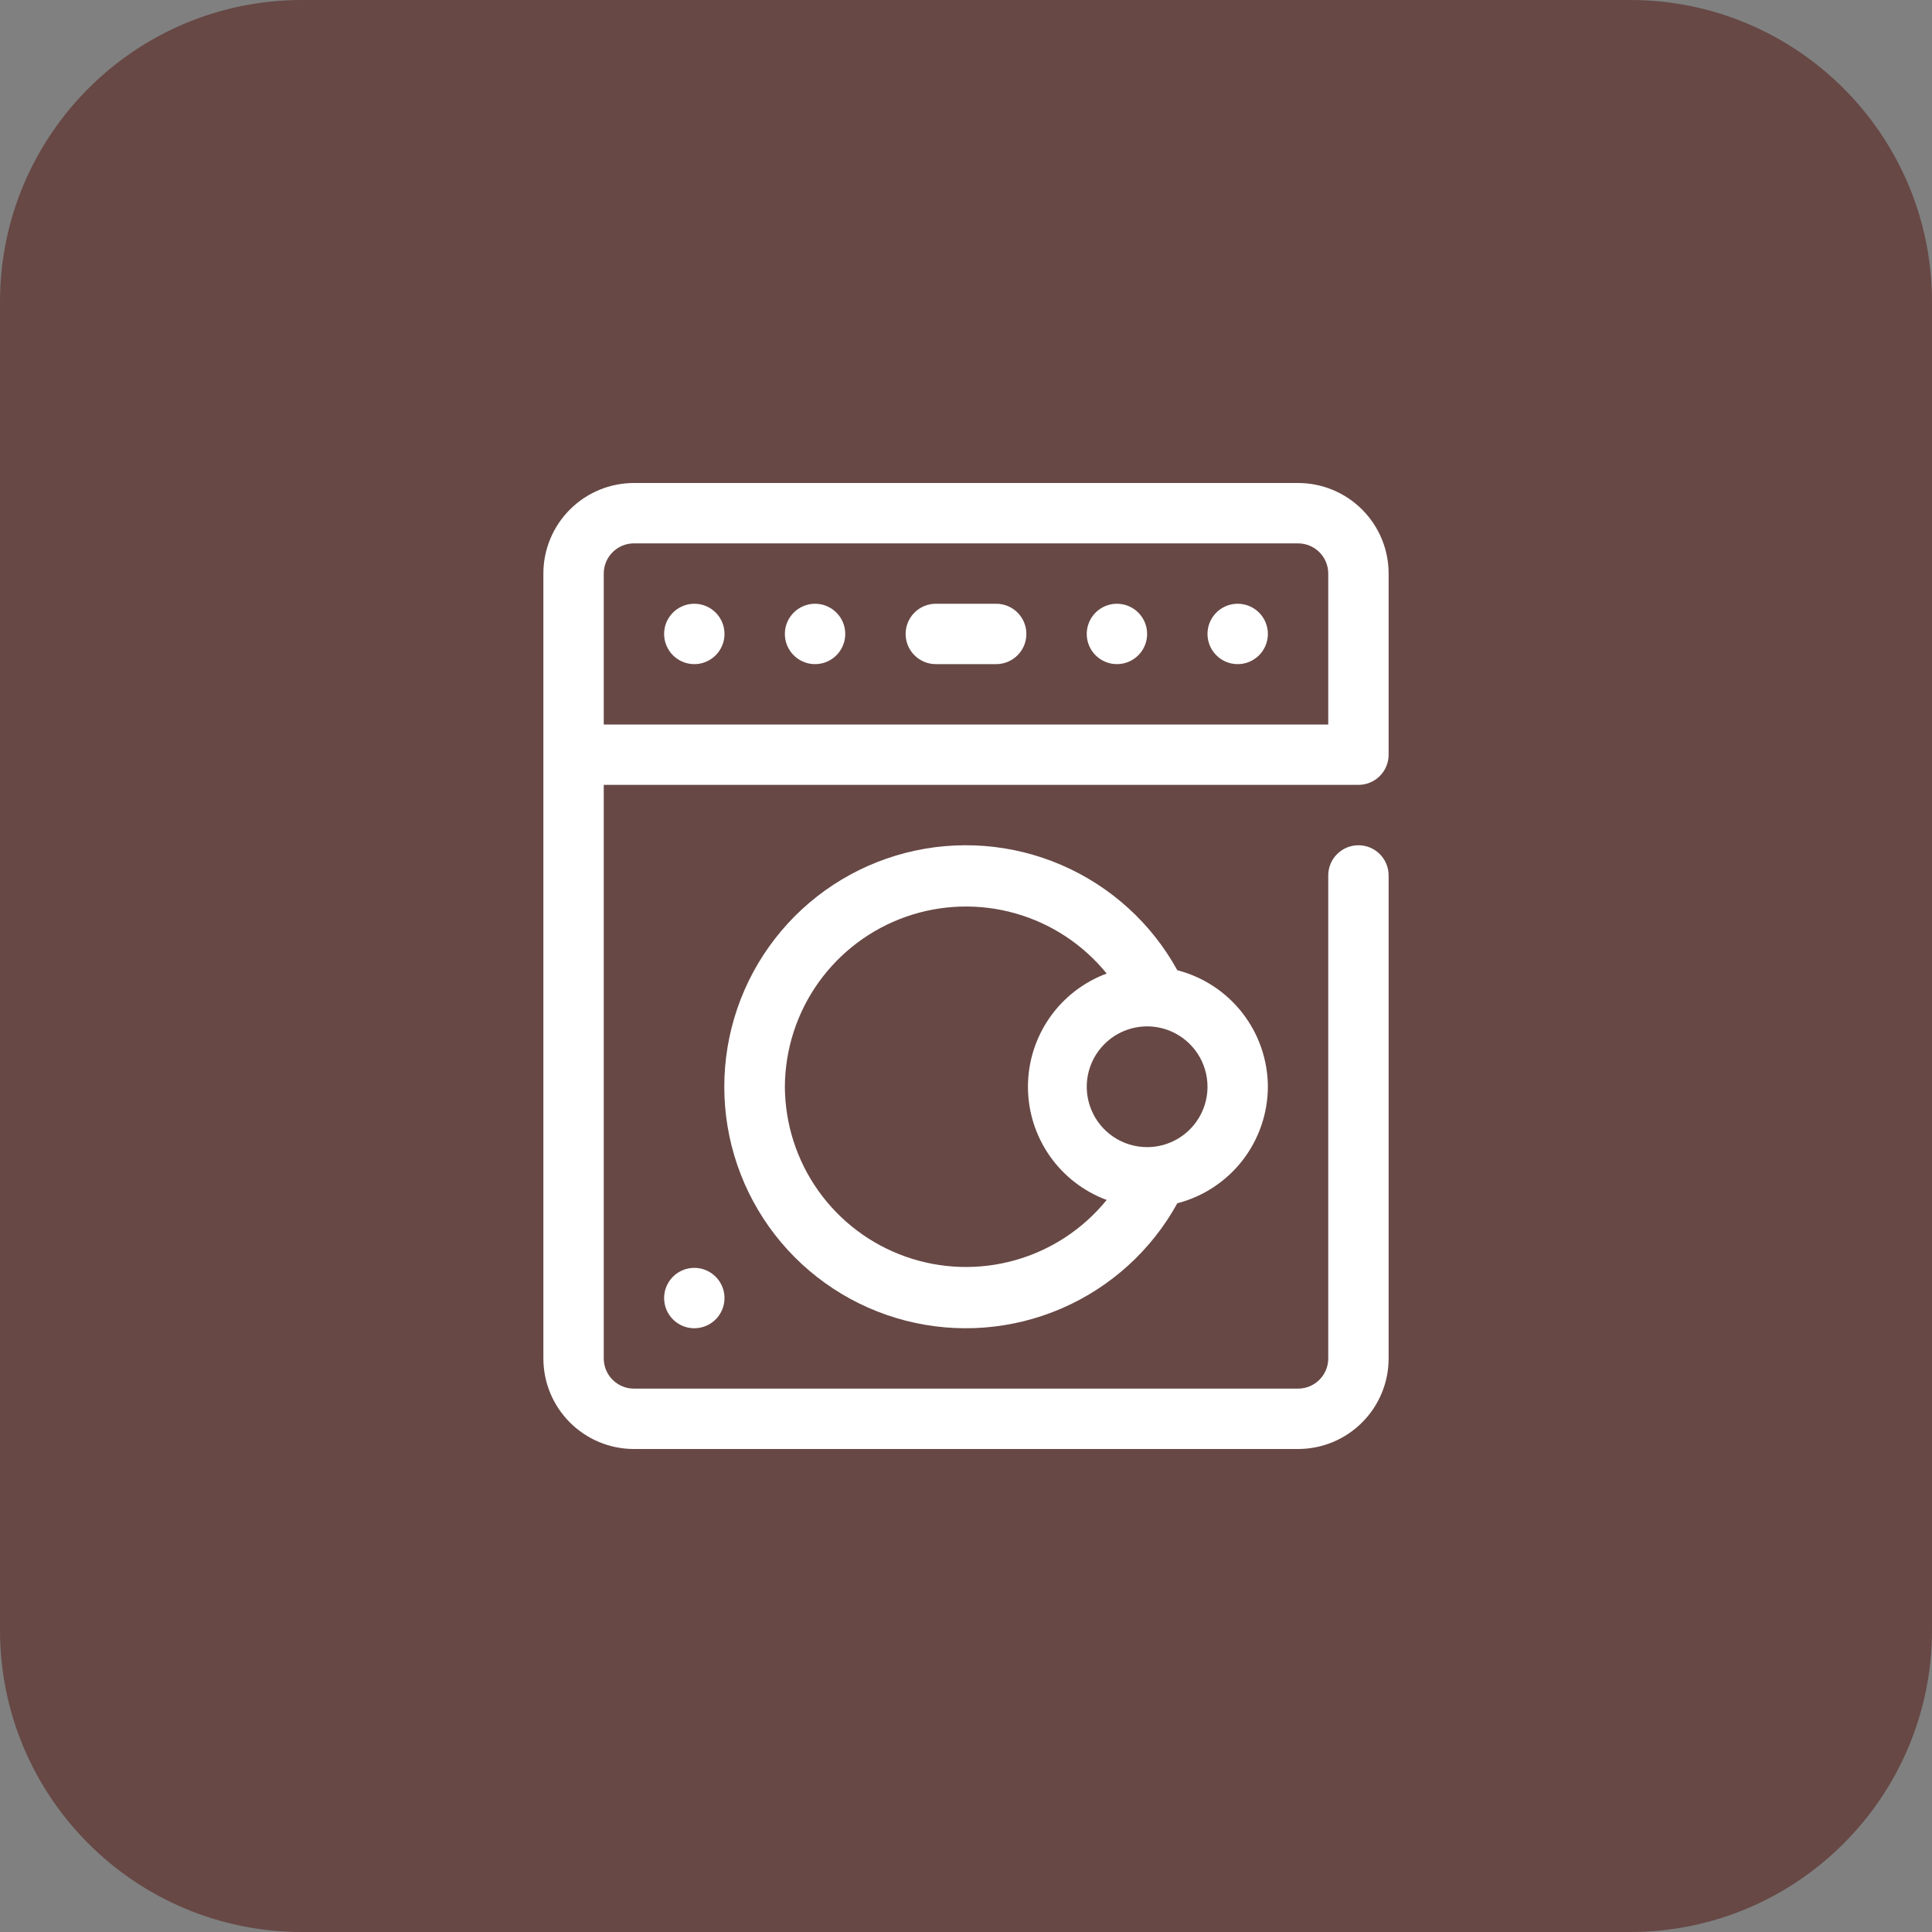
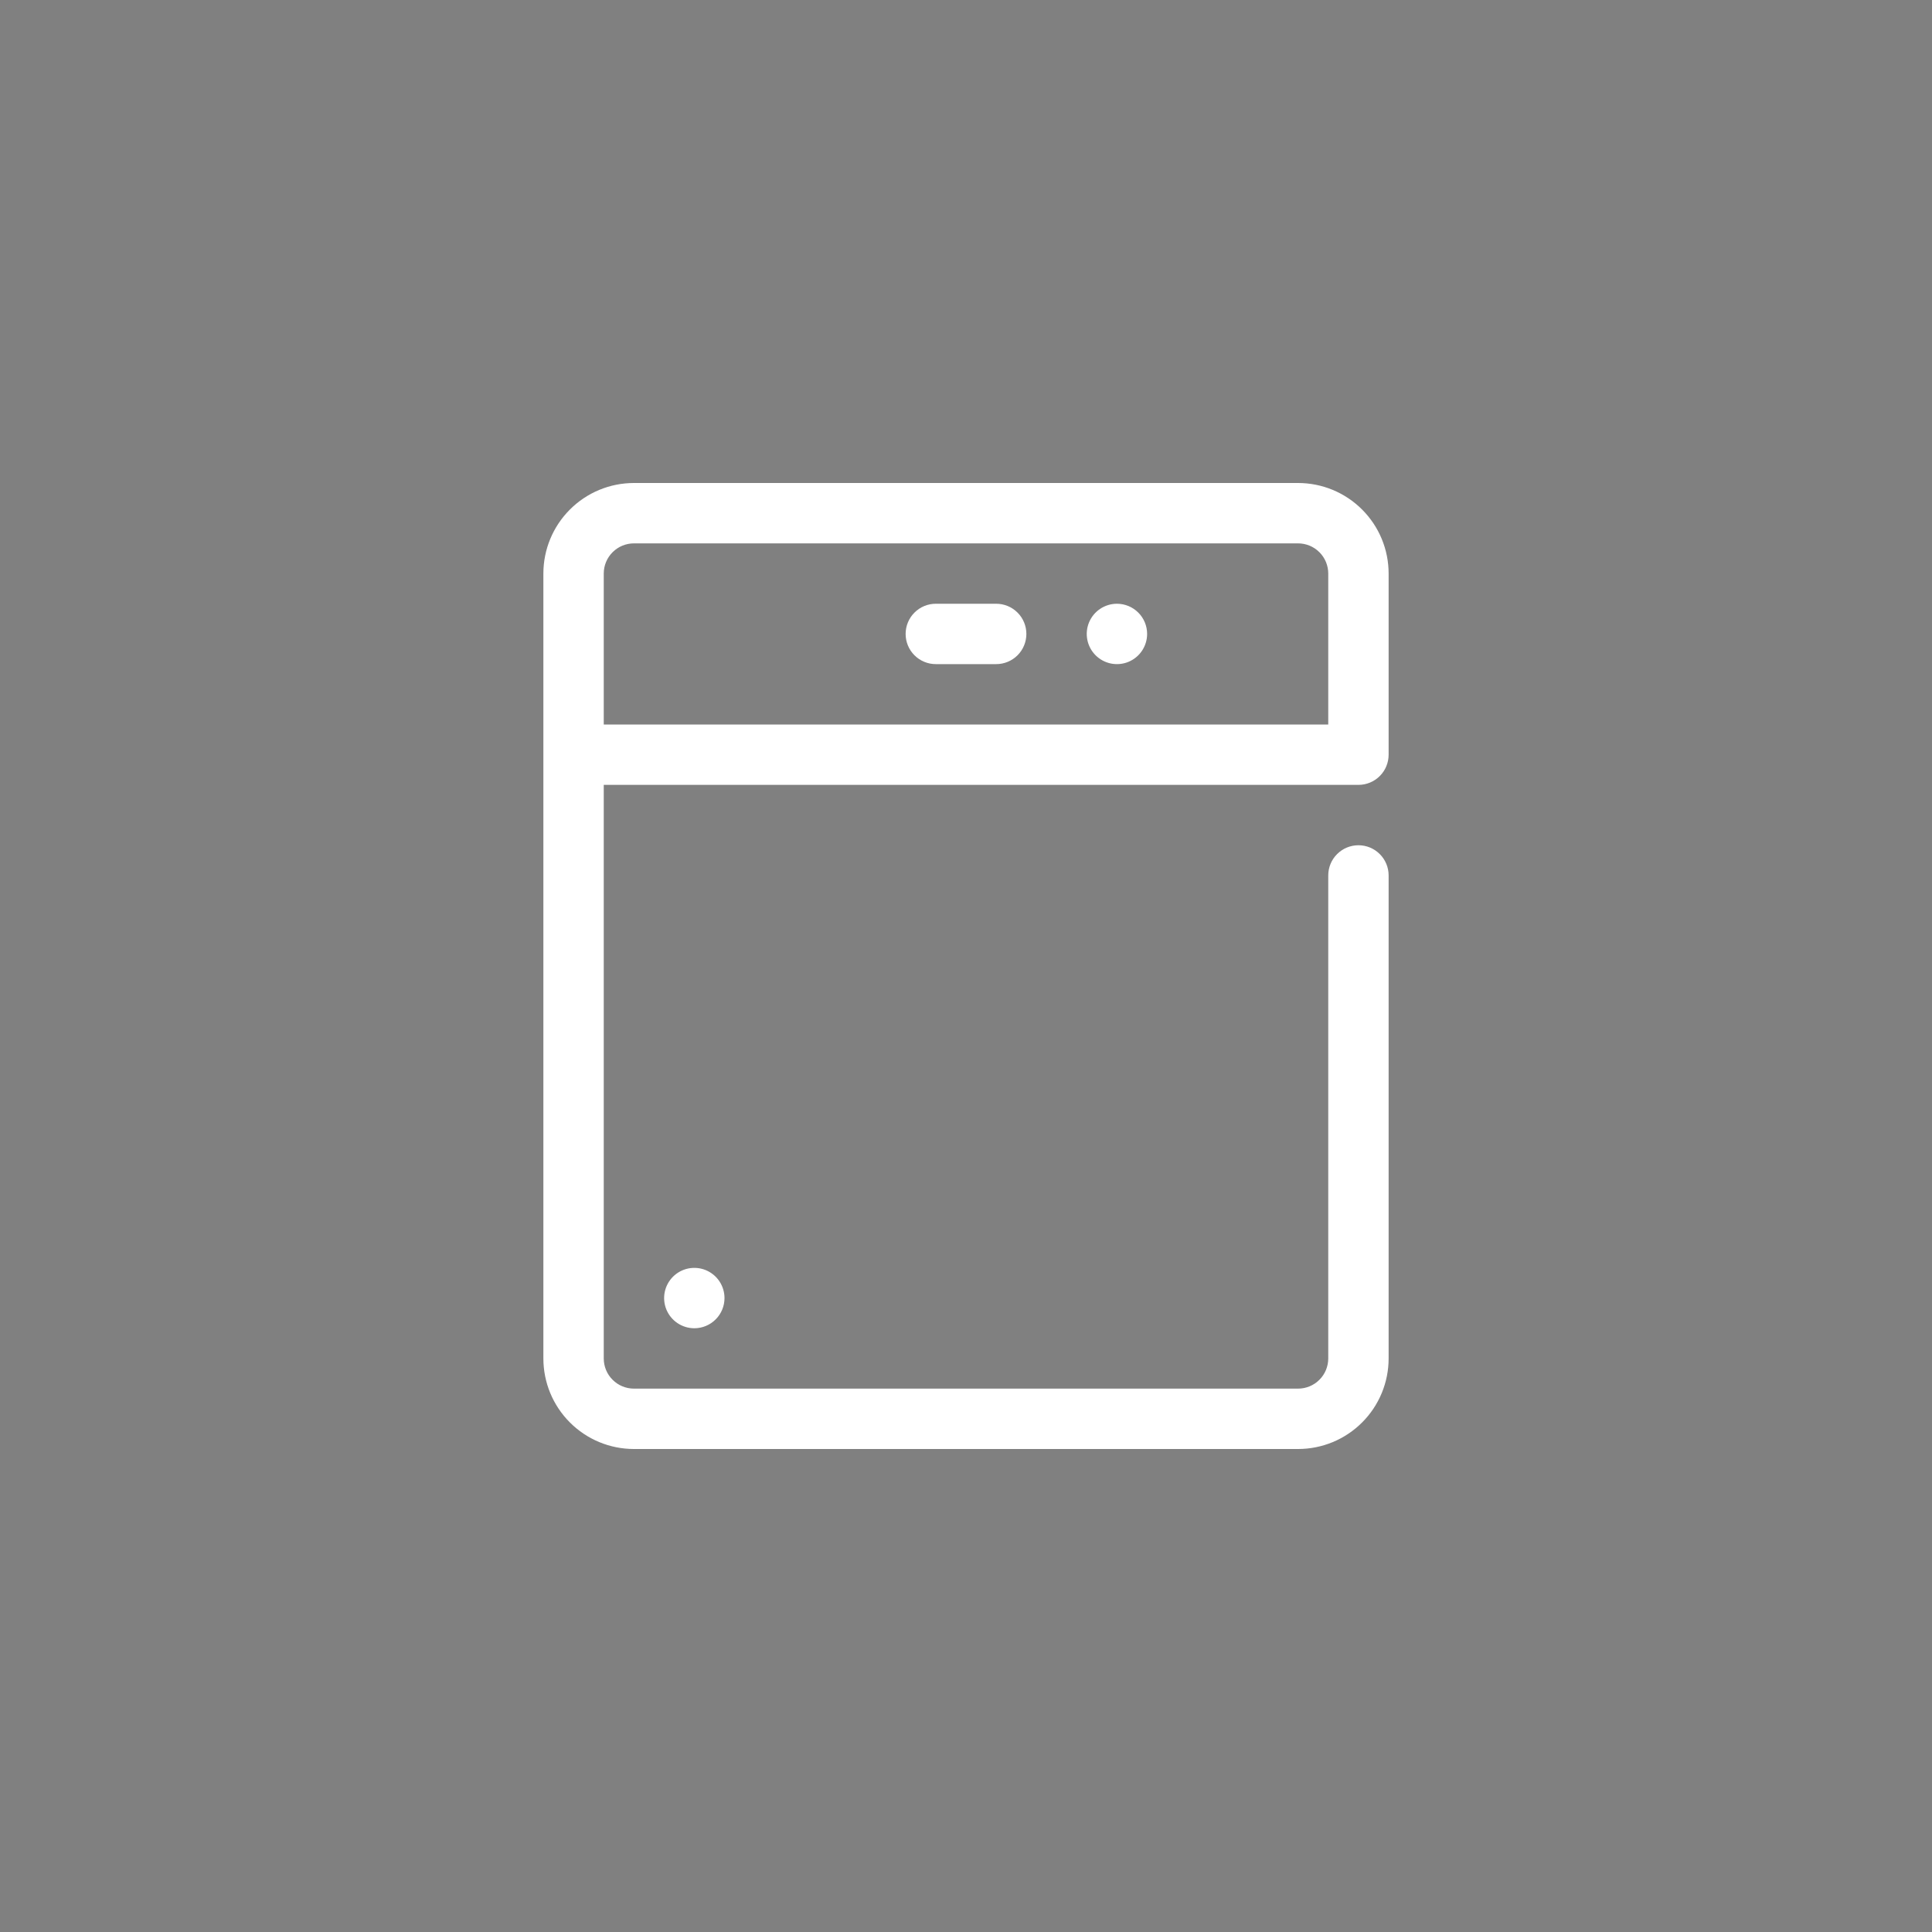
<svg xmlns="http://www.w3.org/2000/svg" width="64" height="64" viewBox="0 0 64 64" fill="none">
  <rect x="0" y="0" width="64" height="64" fill="#808080" stroke="none" />
-   <path d="M0 10C0 4.477 4.477 0 10 0H54C59.523 0 64 4.477 64 10V54C64 59.523 59.523 64 54 64H10C4.477 64 0 59.523 0 54V10Z" fill="#674845" />
  <path d="M45 26C45.265 26 45.52 25.895 45.707 25.707C45.895 25.52 46 25.265 46 25V19C46 18.204 45.684 17.441 45.121 16.879C44.559 16.316 43.796 16 43 16H21C20.204 16 19.441 16.316 18.879 16.879C18.316 17.441 18 18.204 18 19V45C18 45.796 18.316 46.559 18.879 47.121C19.441 47.684 20.204 48 21 48H43C43.796 48 44.559 47.684 45.121 47.121C45.684 46.559 46 45.796 46 45V29C46 28.735 45.895 28.48 45.707 28.293C45.52 28.105 45.265 28 45 28C44.735 28 44.48 28.105 44.293 28.293C44.105 28.48 44 28.735 44 29V45C44 45.265 43.895 45.52 43.707 45.707C43.52 45.895 43.265 46 43 46H21C20.735 46 20.48 45.895 20.293 45.707C20.105 45.52 20 45.265 20 45V26H45ZM20 19C20 18.735 20.105 18.48 20.293 18.293C20.48 18.105 20.735 18 21 18H43C43.265 18 43.52 18.105 43.707 18.293C43.895 18.48 44 18.735 44 19V24H20V19Z" fill="white" />
-   <path d="M27 20C26.802 20 26.609 20.059 26.444 20.169C26.28 20.278 26.152 20.435 26.076 20.617C26 20.8 25.981 21.001 26.019 21.195C26.058 21.389 26.153 21.567 26.293 21.707C26.433 21.847 26.611 21.942 26.805 21.981C26.999 22.019 27.2 22 27.383 21.924C27.565 21.848 27.722 21.72 27.831 21.556C27.941 21.391 28 21.198 28 21C28 20.735 27.895 20.48 27.707 20.293C27.52 20.105 27.265 20 27 20V20Z" fill="white" />
-   <path d="M23 20C22.802 20 22.609 20.059 22.444 20.169C22.28 20.278 22.152 20.435 22.076 20.617C22 20.8 21.981 21.001 22.019 21.195C22.058 21.389 22.153 21.567 22.293 21.707C22.433 21.847 22.611 21.942 22.805 21.981C22.999 22.019 23.2 22 23.383 21.924C23.565 21.848 23.722 21.72 23.831 21.556C23.941 21.391 24 21.198 24 21C24 20.735 23.895 20.48 23.707 20.293C23.52 20.105 23.265 20 23 20V20Z" fill="white" />
-   <path d="M41 20C40.802 20 40.609 20.059 40.444 20.169C40.28 20.278 40.152 20.435 40.076 20.617C40 20.8 39.981 21.001 40.019 21.195C40.058 21.389 40.153 21.567 40.293 21.707C40.433 21.847 40.611 21.942 40.805 21.981C40.999 22.019 41.2 22 41.383 21.924C41.565 21.848 41.722 21.72 41.831 21.556C41.941 21.391 42 21.198 42 21C42 20.735 41.895 20.48 41.707 20.293C41.52 20.105 41.265 20 41 20V20Z" fill="white" />
  <path d="M37 20C36.802 20 36.609 20.059 36.444 20.169C36.28 20.278 36.152 20.435 36.076 20.617C36 20.8 35.981 21.001 36.019 21.195C36.058 21.389 36.153 21.567 36.293 21.707C36.433 21.847 36.611 21.942 36.805 21.981C36.999 22.019 37.2 22 37.383 21.924C37.565 21.848 37.722 21.72 37.831 21.556C37.941 21.391 38 21.198 38 21C38 20.735 37.895 20.48 37.707 20.293C37.52 20.105 37.265 20 37 20V20Z" fill="white" />
  <path d="M33 20H31C30.735 20 30.48 20.105 30.293 20.293C30.105 20.48 30 20.735 30 21C30 21.265 30.105 21.52 30.293 21.707C30.48 21.895 30.735 22 31 22H33C33.265 22 33.52 21.895 33.707 21.707C33.895 21.52 34 21.265 34 21C34 20.735 33.895 20.48 33.707 20.293C33.52 20.105 33.265 20 33 20V20Z" fill="white" />
-   <path d="M42 36C41.997 35.115 41.701 34.257 41.158 33.558C40.615 32.86 39.856 32.361 39 32.14C38.144 30.585 36.794 29.36 35.165 28.656C33.536 27.952 31.719 27.81 30 28.252C28.281 28.694 26.758 29.695 25.67 31.098C24.583 32.501 23.993 34.225 23.993 36C23.993 37.775 24.583 39.499 25.67 40.902C26.758 42.304 28.281 43.306 30 43.748C31.719 44.19 33.536 44.048 35.165 43.344C36.794 42.64 38.144 41.415 39 39.86C39.856 39.639 40.615 39.14 41.158 38.442C41.701 37.743 41.997 36.885 42 36ZM26 36C26.006 34.763 26.394 33.557 27.112 32.549C27.83 31.541 28.841 30.78 30.009 30.369C31.176 29.959 32.442 29.919 33.632 30.256C34.823 30.592 35.88 31.289 36.66 32.25C35.894 32.534 35.234 33.046 34.768 33.716C34.302 34.386 34.052 35.184 34.052 36C34.052 36.816 34.302 37.614 34.768 38.284C35.234 38.954 35.894 39.466 36.66 39.75C35.88 40.711 34.823 41.408 33.632 41.744C32.442 42.081 31.176 42.041 30.009 41.631C28.841 41.22 27.83 40.459 27.112 39.451C26.394 38.443 26.006 37.237 26 36V36ZM38 38C37.604 38 37.218 37.883 36.889 37.663C36.56 37.443 36.303 37.131 36.152 36.765C36.001 36.4 35.961 35.998 36.038 35.61C36.115 35.222 36.306 34.865 36.586 34.586C36.865 34.306 37.222 34.116 37.61 34.038C37.998 33.961 38.4 34.001 38.765 34.152C39.131 34.304 39.443 34.56 39.663 34.889C39.883 35.218 40 35.604 40 36C40 36.53 39.789 37.039 39.414 37.414C39.039 37.789 38.53 38 38 38Z" fill="white" />
  <path d="M23 44C22.802 44 22.609 43.941 22.444 43.831C22.28 43.722 22.152 43.565 22.076 43.383C22 43.2 21.981 42.999 22.019 42.805C22.058 42.611 22.153 42.433 22.293 42.293C22.433 42.153 22.611 42.058 22.805 42.019C22.999 41.981 23.2 42 23.383 42.076C23.565 42.152 23.722 42.28 23.831 42.444C23.941 42.609 24 42.802 24 43C24 43.265 23.895 43.52 23.707 43.707C23.52 43.895 23.265 44 23 44Z" fill="white" />
</svg>